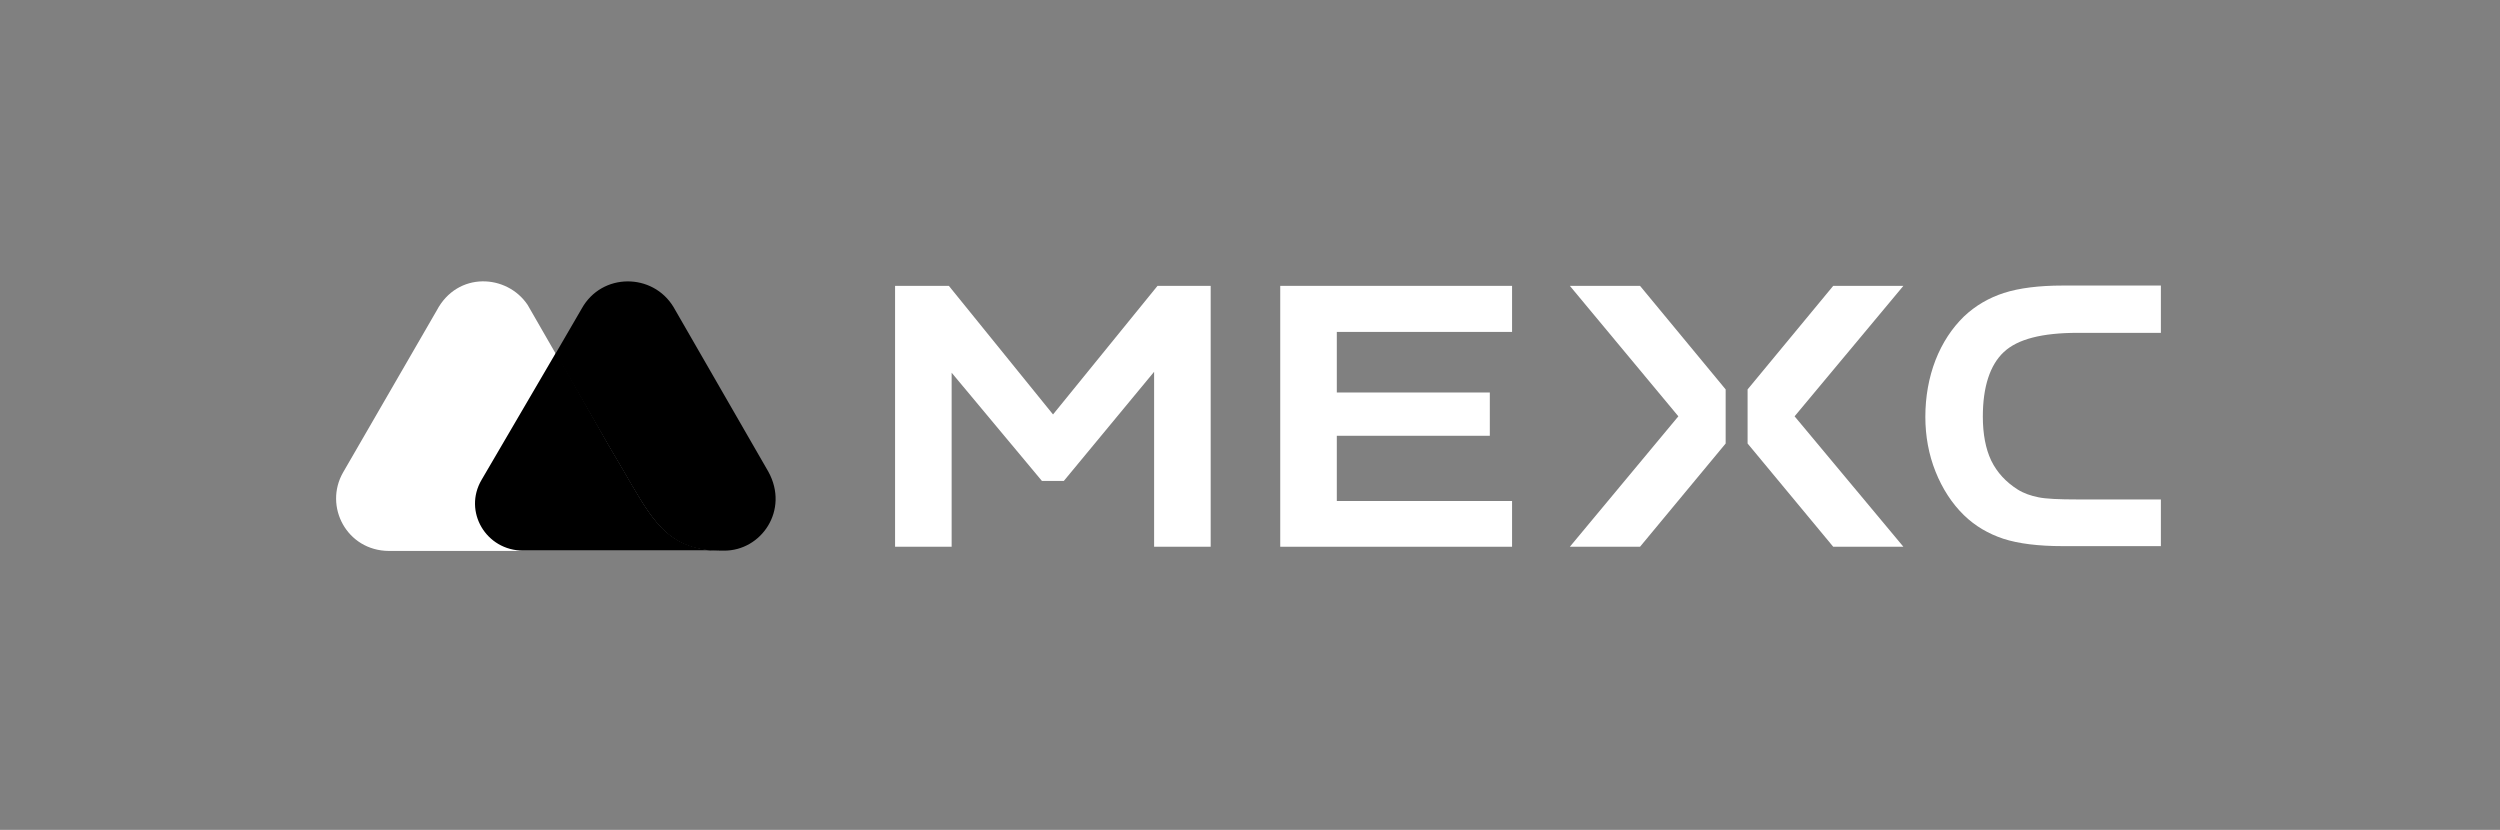
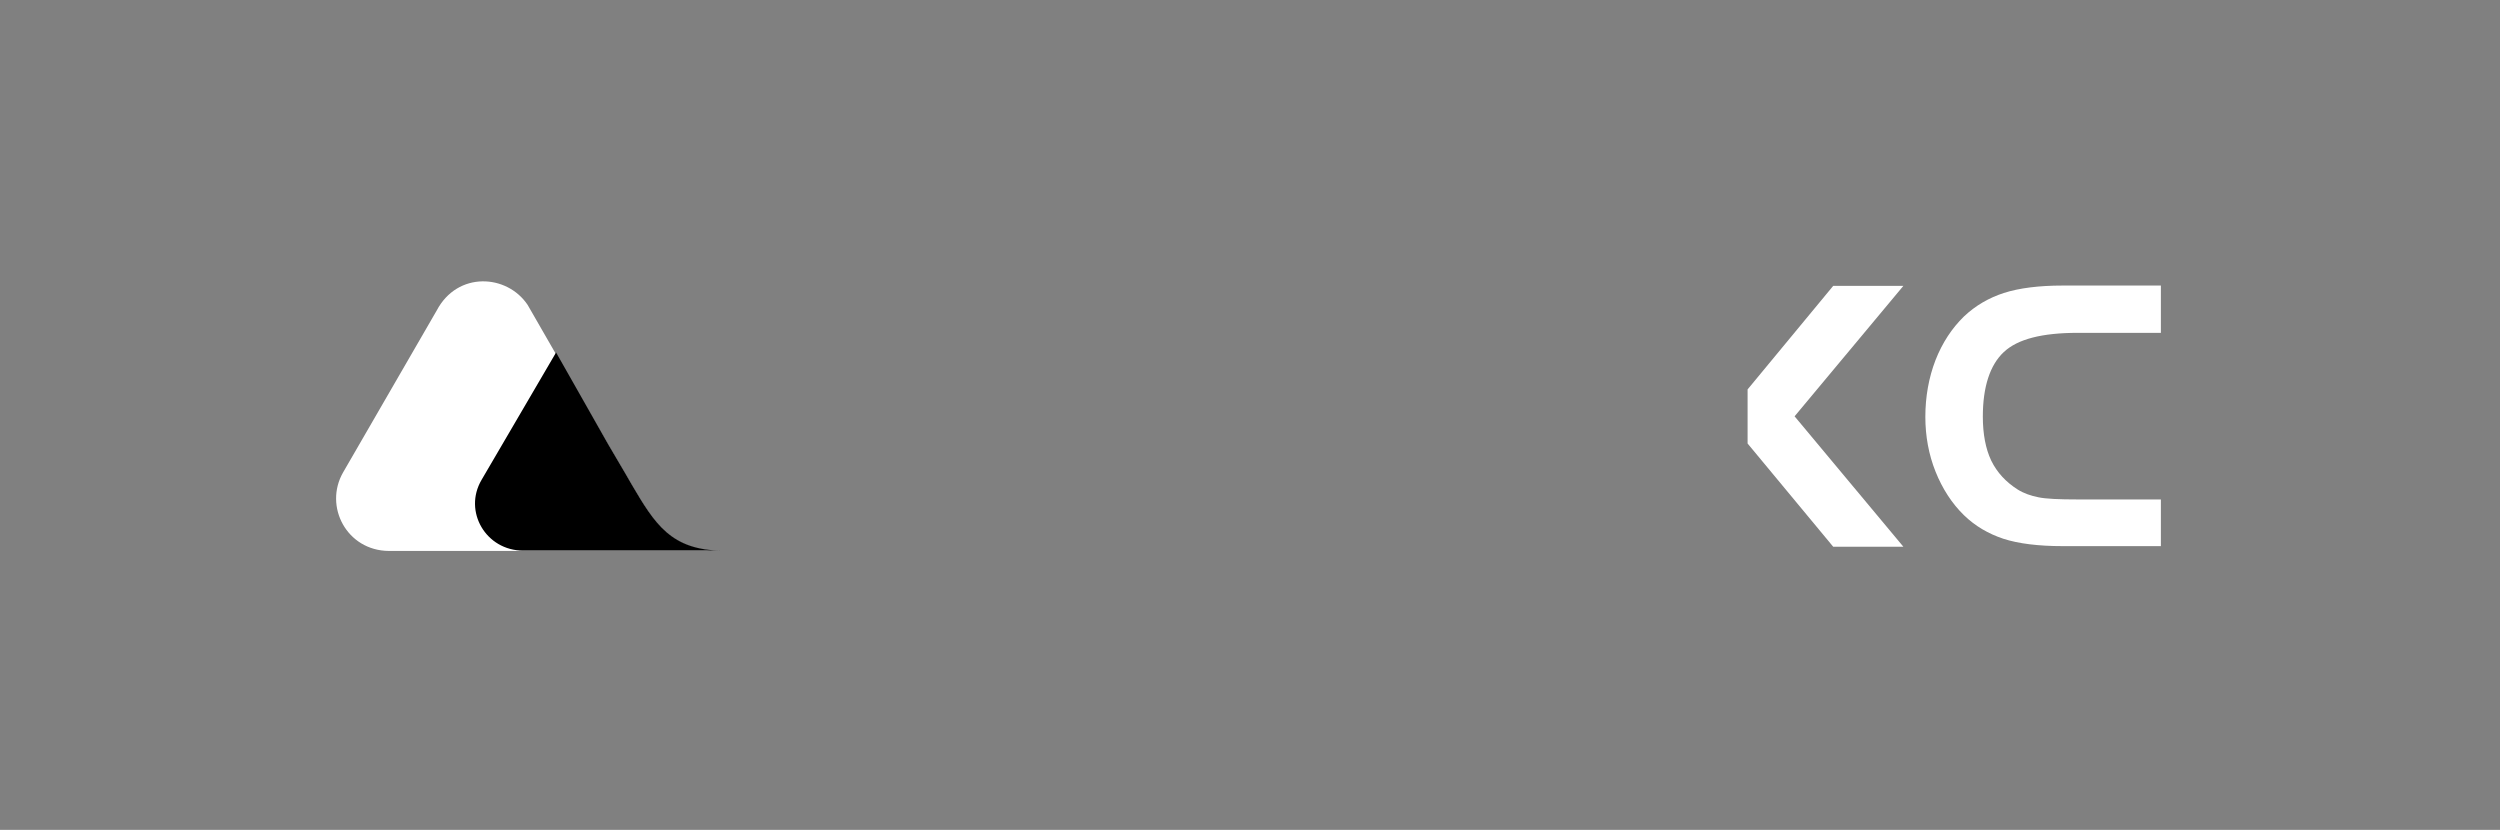
<svg xmlns="http://www.w3.org/2000/svg" width="241" height="80" viewBox="0 0 241 80" fill="none">
  <rect x="0" y="0" width="241" height="80" fill="#808080" stroke="none" />
  <g clip-path="url(#clip0_13516_8349)">
-     <path d="M74.076 45.482L64.928 29.6C62.932 26.292 58.015 26.262 56.078 29.749L46.483 46.257C44.695 49.297 46.901 53.081 50.506 53.081H69.785C73.391 53.111 76.103 49.177 74.076 45.482Z" fill="#606060" style="fill:#606060;fill:color(display-p3 0.376 0.376 0.376);fill-opacity:1;" />
    <path d="M60.875 46.734L60.309 45.75C59.773 44.827 58.611 42.86 58.611 42.86L50.863 29.391C48.867 26.411 44.099 26.143 42.102 29.928L33.073 45.542C31.196 48.82 33.431 53.081 37.484 53.111H56.644H64.808H69.666C64.719 53.14 63.14 50.548 60.875 46.734Z" fill="white" style="fill:white;fill-opacity:1;" />
    <path d="M60.876 46.674L60.31 45.691C59.773 44.767 58.611 42.8 58.611 42.8L53.605 33.98L46.424 46.257C44.636 49.297 46.841 53.081 50.447 53.081H56.615H64.779H69.666C64.69 53.051 63.141 50.518 60.876 46.674Z" fill="url(#paint0_linear_13516_8349)" style="" />
    <path d="M193.171 33.934C194.512 32.682 196.866 32.086 200.293 32.086H208.309V27.527H198.833C196.568 27.527 194.661 27.765 193.171 28.242C191.711 28.719 190.43 29.464 189.327 30.507C188.165 31.639 187.241 33.039 186.586 34.708C185.93 36.407 185.603 38.254 185.603 40.191C185.603 42.039 185.93 43.827 186.586 45.465C187.241 47.104 188.165 48.535 189.327 49.667C190.4 50.71 191.681 51.455 193.112 51.932C194.572 52.408 196.509 52.647 198.833 52.647H208.309V48.147H200.293C198.475 48.147 197.224 48.088 196.509 47.939C195.764 47.79 195.079 47.551 194.512 47.194C193.38 46.478 192.516 45.555 191.95 44.393C191.413 43.26 191.145 41.83 191.145 40.161C191.145 37.301 191.83 35.185 193.171 33.934Z" fill="white" style="fill:white;fill-opacity:1;" />
-     <path d="M123.415 52.706H145.763V48.296H128.868V42.009H143.618V37.837H128.868V31.997H145.763V27.557H123.415V52.706Z" fill="white" style="fill:white;fill-opacity:1;" />
-     <path d="M151.334 27.557L161.794 40.132L151.334 52.706H158.099L166.353 42.754V37.539L158.099 27.557H151.334Z" fill="white" style="fill:white;fill-opacity:1;" />
-     <path d="M176.722 27.557L168.468 37.539V42.754L176.722 52.706H183.487L172.998 40.132L183.487 27.557H176.722Z" fill="white" style="fill:white;fill-opacity:1;" />
-     <path d="M101.512 39.953L91.47 27.557H86.285V52.706H91.738V35.93L100.439 46.359H102.555L111.256 35.841V52.706H116.709V27.557H111.584L101.512 39.953Z" fill="white" style="fill:white;fill-opacity:1;" />
+     <path d="M176.722 27.557L168.468 37.539V42.754L176.722 52.706H183.487L172.998 40.132L183.487 27.557H176.722" fill="white" style="fill:white;fill-opacity:1;" />
  </g>
  <defs>
    <linearGradient id="paint0_linear_13516_8349" x1="43.861" y1="40.693" x2="66.122" y2="48.919" gradientUnits="userSpaceOnUse">
      <stop stop-color="#606060" stop-opacity="0.024" style="stop-color:#606060;stop-color:color(display-p3 0.377 0.377 0.377);stop-opacity:0.024;" />
      <stop offset="1" stop-color="#606060" style="stop-color:#606060;stop-color:color(display-p3 0.377 0.377 0.377);stop-opacity:1;" />
    </linearGradient>
    <clipPath id="clip0_13516_8349">
      <rect width="176.07" height="26.971" fill="white" style="fill:white;fill-opacity:1;" transform="translate(32.389 26.514)" />
    </clipPath>
  </defs>
</svg>